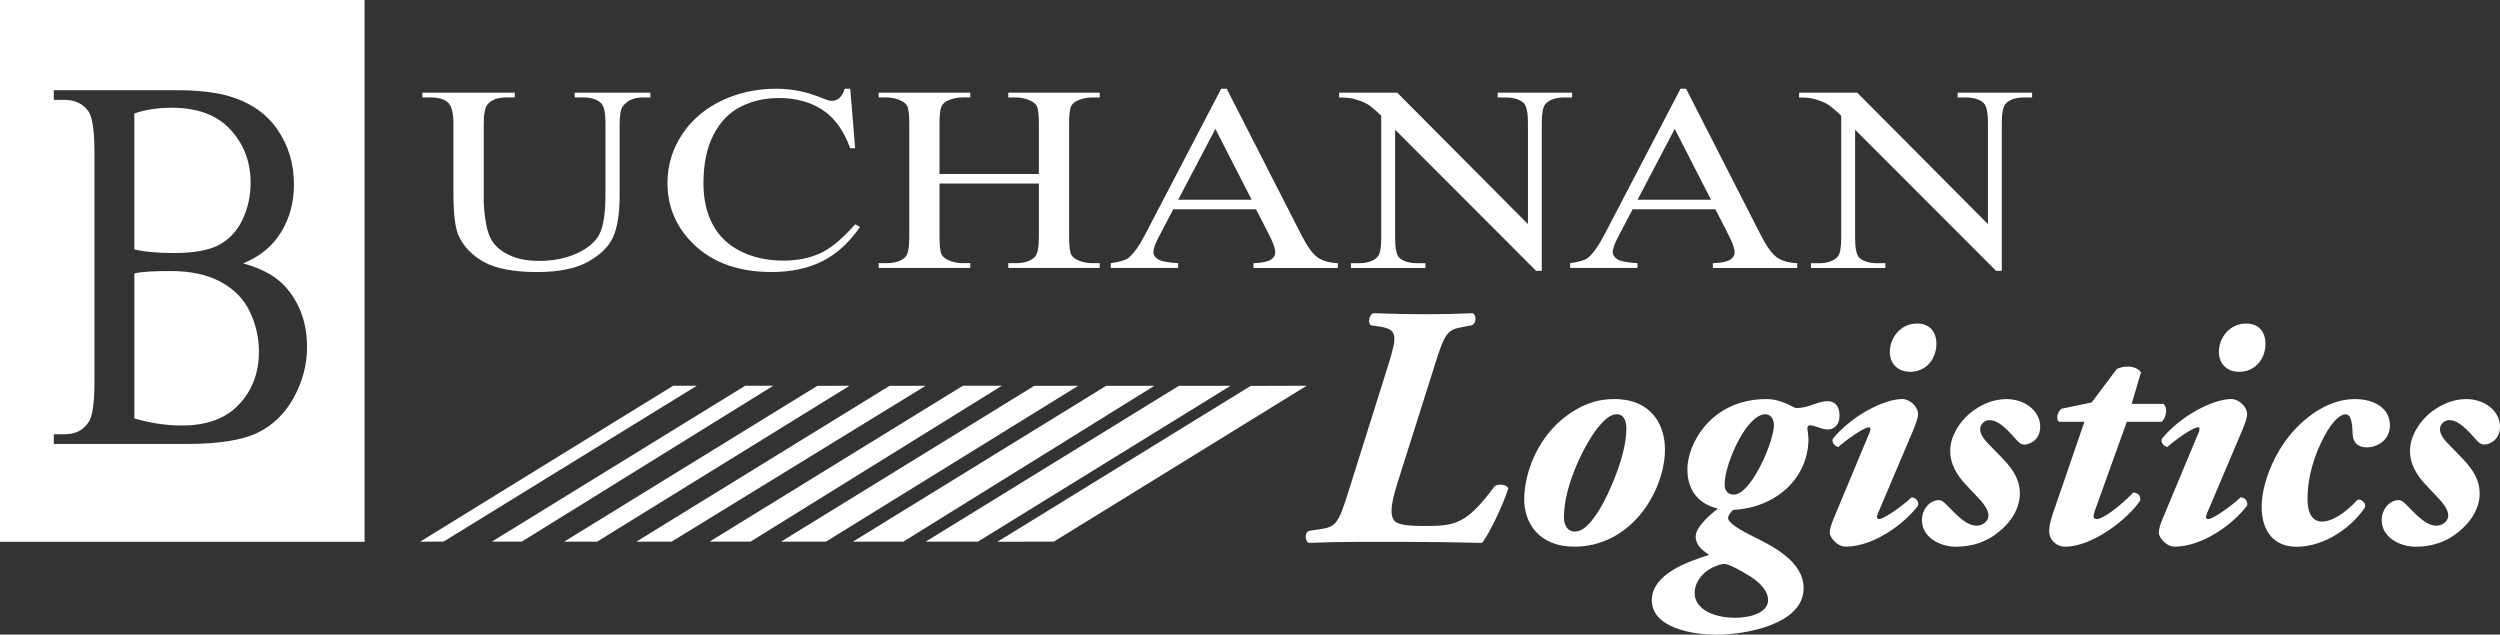
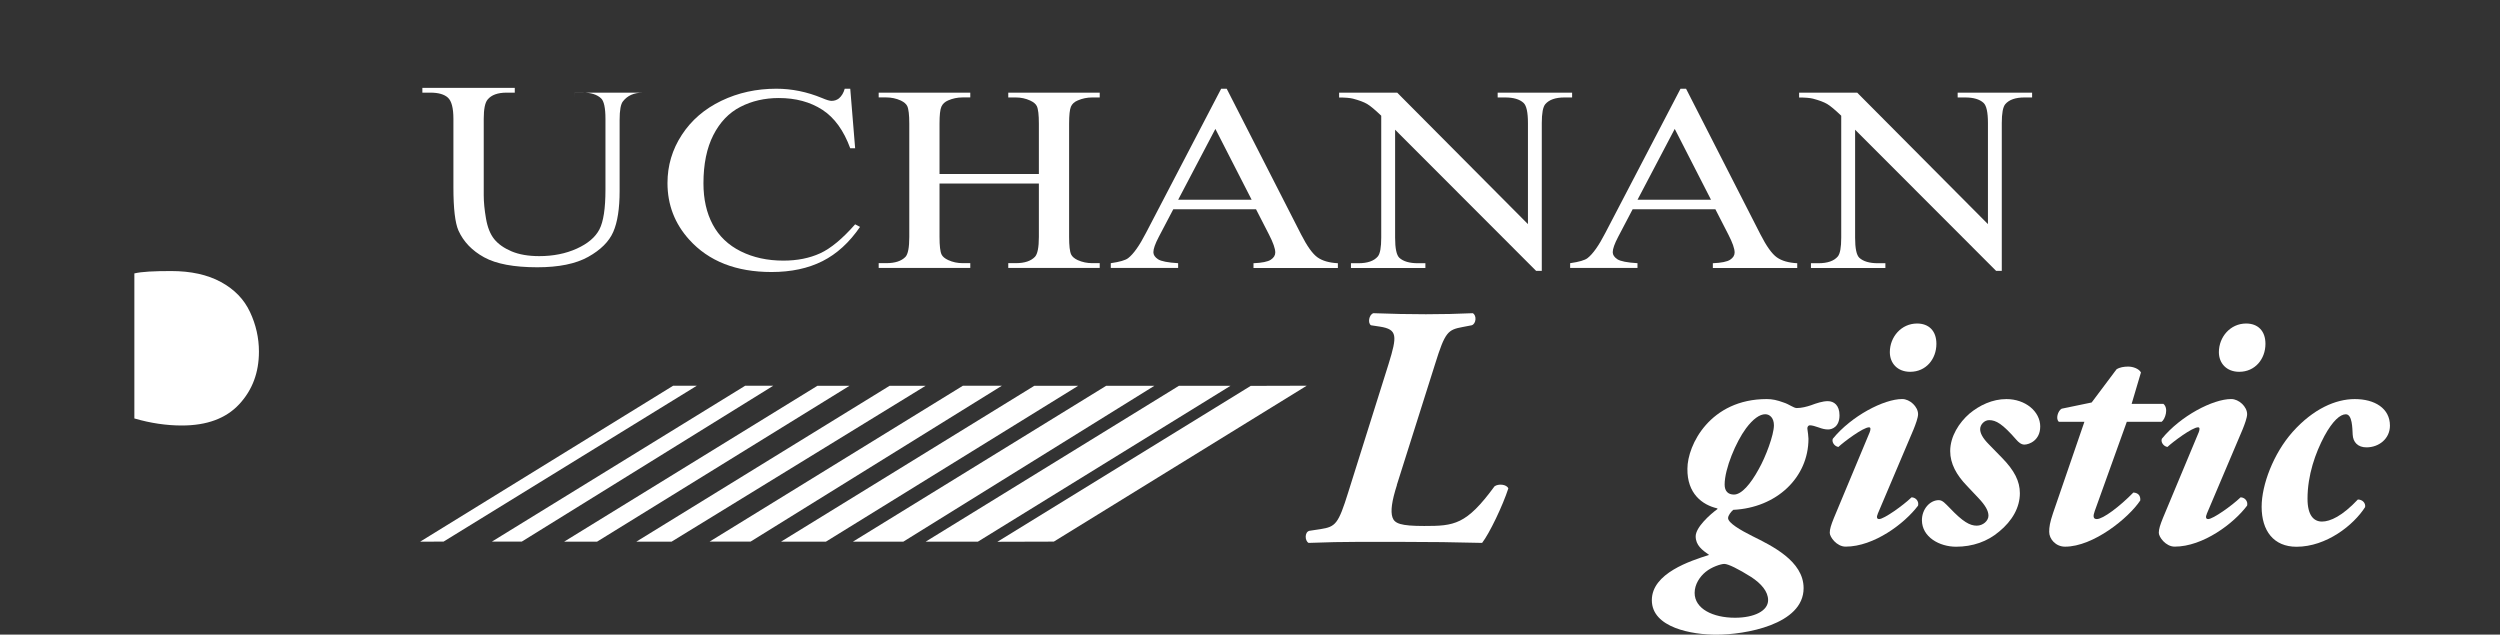
<svg xmlns="http://www.w3.org/2000/svg" id="Layer_2" data-name="Layer 2" viewBox="0 0 623.32 158.23">
  <rect x="0" y="0" width="623.32" height="158.23" fill="#333333" stroke="none" />
  <defs>
    <style>
      .cls-1 {
        fill: #fff;
      }
    </style>
  </defs>
  <g id="Layer_2-2" data-name="Layer 2">
    <g>
-       <path class="cls-1" d="m43.28,63.09c5.04,0,8.82-.68,11.36-2.05s4.48-3.46,5.82-6.28c1.35-2.82,2.02-5.9,2.02-9.24,0-5.16-1.67-9.56-5.02-13.2-3.35-3.64-8.23-5.46-14.65-5.46-3.45,0-6.56.48-9.32,1.43v33.89c1.28.3,2.73.53,4.37.68,1.64.15,3.44.23,5.41.23Z" />
-       <path class="cls-1" d="m0,0v135.08h90.9V0H0Zm73.24,99.15c-2.21,4.01-5.24,6.94-9.08,8.78-3.85,1.84-9.72,2.76-17.62,2.76H13.41v-2.41h2.64c2.93,0,5.04-1.17,6.31-3.51.79-1.52,1.19-4.75,1.19-9.69v-56.98c0-5.46-.5-8.91-1.5-10.34-1.35-1.91-3.35-2.86-6-2.86h-2.64v-2.41h30.33c5.66,0,10.2.52,13.61,1.56,5.18,1.56,9.13,4.33,11.85,8.29,2.73,3.97,4.09,8.53,4.09,13.69,0,4.42-1.07,8.38-3.21,11.87-2.14,3.49-5.3,6.08-9.47,7.77,4.87,1.3,8.51,3.38,10.92,6.24,3.35,3.99,5.02,8.87,5.02,14.63,0,4.38-1.1,8.57-3.31,12.59Z" />
      <path class="cls-1" d="m55.08,70.31c-3.35-1.82-7.49-2.73-12.42-2.73-2.14,0-3.97.04-5.49.13-1.52.09-2.74.24-3.67.46v36.16c4,1.17,7.95,1.76,11.85,1.76,6.25,0,11.01-1.77,14.29-5.3,3.28-3.53,4.92-7.9,4.92-13.11,0-3.43-.74-6.72-2.23-9.89-1.48-3.17-3.9-5.66-7.25-7.48Z" />
    </g>
    <g>
-       <path class="cls-1" d="m143.29,24.3v-1.19h18.87v1.19h-2c-2.1,0-3.71.72-4.84,2.16-.55.67-.83,2.21-.83,4.64v17.72c0,4.38-.53,7.78-1.59,10.2-1.06,2.42-3.15,4.49-6.25,6.22-3.11,1.73-7.33,2.59-12.68,2.59-5.82,0-10.24-.83-13.25-2.48s-5.15-3.88-6.41-6.67c-.84-1.91-1.26-5.5-1.26-10.76v-17.08c0-2.69-.45-4.45-1.36-5.29s-2.37-1.26-4.38-1.26h-2v-1.19h23.04v1.19h-2.04c-2.2,0-3.78.57-4.72,1.71-.66.77-.98,2.38-.98,4.83v19.05c0,1.7.19,3.64.57,5.83.38,2.19,1.07,3.9,2.06,5.12s2.43,2.23,4.31,3.03c1.87.79,4.17,1.19,6.9,1.19,3.48,0,6.6-.62,9.36-1.87,2.75-1.25,4.63-2.84,5.64-4.79,1.01-1.94,1.51-5.24,1.51-9.88v-17.69c0-2.73-.37-4.44-1.1-5.12-1.02-.95-2.54-1.42-4.56-1.42h-2Z" />
+       <path class="cls-1" d="m143.29,24.3v-1.19h18.87h-2c-2.1,0-3.71.72-4.84,2.16-.55.67-.83,2.21-.83,4.64v17.72c0,4.38-.53,7.78-1.59,10.2-1.06,2.42-3.15,4.49-6.25,6.22-3.11,1.73-7.33,2.59-12.68,2.59-5.82,0-10.24-.83-13.25-2.48s-5.15-3.88-6.41-6.67c-.84-1.91-1.26-5.5-1.26-10.76v-17.08c0-2.69-.45-4.45-1.36-5.29s-2.37-1.26-4.38-1.26h-2v-1.19h23.04v1.19h-2.04c-2.2,0-3.78.57-4.72,1.71-.66.77-.98,2.38-.98,4.83v19.05c0,1.7.19,3.64.57,5.83.38,2.19,1.07,3.9,2.06,5.12s2.43,2.23,4.31,3.03c1.87.79,4.17,1.19,6.9,1.19,3.48,0,6.6-.62,9.36-1.87,2.75-1.25,4.63-2.84,5.64-4.79,1.01-1.94,1.51-5.24,1.51-9.88v-17.69c0-2.73-.37-4.44-1.1-5.12-1.02-.95-2.54-1.42-4.56-1.42h-2Z" />
      <path class="cls-1" d="m211.99,22.11l1.22,14.86h-1.22c-1.63-4.45-3.95-7.65-6.96-9.6-3.01-1.95-6.63-2.93-10.85-2.93-3.54,0-6.74.74-9.59,2.21-2.86,1.47-5.1,3.82-6.74,7.04-1.64,3.22-2.46,7.23-2.46,12.02,0,3.95.77,7.38,2.32,10.28,1.55,2.9,3.87,5.12,6.98,6.67,3.11,1.55,6.65,2.32,10.63,2.32,3.46,0,6.51-.61,9.16-1.82,2.65-1.21,5.56-3.63,8.73-7.23l1.22.64c-2.67,3.89-5.79,6.74-9.36,8.54-3.57,1.8-7.8,2.71-12.7,2.71-8.83,0-15.67-2.69-20.52-8.06-3.62-4-5.43-8.7-5.43-14.12,0-4.36,1.19-8.37,3.58-12.02,2.38-3.65,5.67-6.48,9.85-8.49,4.18-2.01,8.75-3.01,13.7-3.01,3.85,0,7.65.77,11.4,2.32,1.1.47,1.89.71,2.36.71.71,0,1.32-.2,1.85-.61.68-.58,1.17-1.39,1.45-2.42h1.38Z" />
      <path class="cls-1" d="m234.25,43.38h24.77v-12.5c0-2.23-.17-3.71-.51-4.42-.26-.54-.81-1-1.65-1.39-1.13-.52-2.32-.77-3.58-.77h-1.89v-1.19h22.8v1.19h-1.89c-1.26,0-2.45.25-3.58.74-.84.34-1.41.87-1.71,1.56-.3.7-.45,2.12-.45,4.27v28.2c0,2.21.17,3.67.51,4.38.26.54.8,1,1.61,1.39,1.15.52,2.36.77,3.62.77h1.89v1.19h-22.8v-1.19h1.89c2.18,0,3.76-.53,4.76-1.58.65-.69.98-2.34.98-4.96v-13.31h-24.77v13.31c0,2.21.17,3.67.51,4.38.26.54.81,1,1.65,1.39,1.13.52,2.32.77,3.58.77h1.93v1.19h-22.84v-1.19h1.89c2.2,0,3.8-.53,4.8-1.58.63-.69.94-2.34.94-4.96v-28.2c0-2.23-.17-3.71-.51-4.42-.26-.54-.8-1-1.61-1.39-1.15-.52-2.36-.77-3.62-.77h-1.89v-1.19h22.84v1.19h-1.93c-1.26,0-2.45.25-3.58.74-.81.34-1.38.87-1.69,1.56-.32.7-.47,2.12-.47,4.27v12.5Z" />
      <path class="cls-1" d="m313.17,52.18h-20.64l-3.62,6.9c-.89,1.7-1.34,2.96-1.34,3.8,0,.67.39,1.25,1.16,1.76.77.5,2.44.83,5.01.98v1.19h-16.79v-1.19c2.23-.32,3.67-.74,4.33-1.26,1.34-1.03,2.82-3.13,4.44-6.28l18.75-35.96h1.38l18.56,36.35c1.49,2.92,2.85,4.82,4.07,5.69s2.92,1.36,5.09,1.47v1.19h-21.04v-1.19c2.12-.09,3.56-.38,4.31-.87s1.12-1.1,1.12-1.81c0-.95-.52-2.44-1.57-4.48l-3.22-6.28Zm-1.1-2.38l-9.04-17.66-9.28,17.66h18.32Z" />
      <path class="cls-1" d="m333.9,23.11h14.47l32.59,32.77v-25.2c0-2.69-.37-4.36-1.1-5.03-.97-.9-2.5-1.35-4.6-1.35h-1.85v-1.19h18.56v1.19h-1.89c-2.25,0-3.85.56-4.8,1.68-.58.69-.87,2.26-.87,4.71v36.84h-1.42l-35.15-35.19v26.91c0,2.69.35,4.36,1.06,5.03,1,.9,2.53,1.35,4.6,1.35h1.89v1.19h-18.56v-1.19h1.85c2.28,0,3.89-.56,4.84-1.68.58-.69.86-2.26.86-4.71v-30.39c-1.55-1.48-2.72-2.46-3.52-2.93-.8-.47-1.97-.91-3.52-1.32-.76-.19-1.91-.29-3.46-.29v-1.19Z" />
      <path class="cls-1" d="m427.7,52.18h-20.64l-3.62,6.9c-.89,1.7-1.34,2.96-1.34,3.8,0,.67.39,1.25,1.16,1.76.77.5,2.44.83,5.01.98v1.19h-16.79v-1.19c2.23-.32,3.67-.74,4.33-1.26,1.34-1.03,2.82-3.13,4.44-6.28l18.75-35.96h1.38l18.56,36.35c1.49,2.92,2.85,4.82,4.07,5.69s2.92,1.36,5.09,1.47v1.19h-21.04v-1.19c2.12-.09,3.56-.38,4.31-.87s1.12-1.1,1.12-1.81c0-.95-.52-2.44-1.57-4.48l-3.22-6.28Zm-1.1-2.38l-9.04-17.66-9.28,17.66h18.32Z" />
      <path class="cls-1" d="m448.59,23.11h14.47l32.59,32.77v-25.2c0-2.69-.37-4.36-1.1-5.03-.97-.9-2.5-1.35-4.6-1.35h-1.85v-1.19h18.56v1.19h-1.89c-2.25,0-3.85.56-4.8,1.68-.58.69-.87,2.26-.87,4.71v36.84h-1.42l-35.15-35.19v26.91c0,2.69.35,4.36,1.06,5.03,1,.9,2.53,1.35,4.6,1.35h1.89v1.19h-18.56v-1.19h1.85c2.28,0,3.89-.56,4.84-1.68.58-.69.86-2.26.86-4.71v-30.39c-1.55-1.48-2.72-2.46-3.52-2.93-.8-.47-1.97-.91-3.52-1.32-.76-.19-1.91-.29-3.46-.29v-1.19Z" />
    </g>
    <g>
      <path class="cls-1" d="m348.3,120.91c-1.29,4.04-1.63,6.54-1.12,8.08.52,1.55,2.06,2.15,7.91,2.15,7.48,0,10.49-.26,17.54-9.89.95-.69,3.01-.52,3.44.52-1.38,4.3-4.73,11.27-6.54,13.59-6.45-.17-12.99-.26-20.81-.26h-9.89c-4.13,0-8,.09-12.56.26-.95-.52-1.03-2.67.17-3.01l2.84-.43c3.7-.6,4.39-1.2,6.88-9.2l10.06-31.99c2.15-6.97,2.24-8.6-2.15-9.29l-2.24-.34c-.86-.52-.52-2.67.6-3.01,4.47.17,8.94.26,13.07.26s8-.09,11.7-.26c1.03.52.86,2.67-.26,3.01l-2.24.43c-3.7.69-4.39,1.2-6.88,9.2l-9.55,30.19Z" />
-       <path class="cls-1" d="m415.12,112.05c0,6.19-3.01,13.42-8,18.23-4.47,4.3-9.63,6.02-14.62,6.02-8.77,0-12.56-5.93-12.47-11.95.09-6.62,3.27-14.45,9.03-19.44,4.99-4.3,9.55-5.42,13.42-5.42,9.2,0,12.64,6.36,12.64,12.56Zm-16.68-5.5c-3.1,3.87-8.51,14.19-8.51,22.45,0,2.15,1.03,3.53,2.67,3.53,2.15,0,4.04-1.98,6.36-5.76,2.32-3.87,6.54-13.33,6.54-19.87,0-1.81-.52-3.61-2.41-3.61-1.38,0-2.84,1.03-4.64,3.27Z" />
      <path class="cls-1" d="m411.85,149.63c0-6.71,9.63-9.8,14.28-11.27-1.72-1.2-3.35-2.41-3.35-4.64s3.53-5.42,5.42-6.79v-.17c-3.78-.86-7.57-3.7-7.48-9.89,0-5.93,5.68-17.37,19.78-17.37,1.38,0,2.58.26,4.21.86,1.38.43,2.49,1.38,3.27,1.38,1.2,0,2.49-.34,3.53-.69,1.38-.52,2.92-1.03,4.21-1.03,1.55,0,2.92,1.03,2.92,3.53,0,2.92-1.89,3.53-2.84,3.53-.77,0-1.46-.17-2.41-.52-.77-.26-1.55-.52-2.15-.52-.34,0-.69.34-.6.95.09.69.26,1.81.26,2.41,0,9.63-7.91,17.2-18.75,17.72-.52.43-1.29,1.38-1.29,2.06,0,1.2,3.1,3.01,6.02,4.47,4.82,2.41,12.81,6.19,12.81,12.99,0,9.12-14.62,11.61-21.76,11.61-6.02,0-16.08-1.72-16.08-8.6Zm13.42-7.05c-1.46,1.2-2.75,3.1-2.75,5.25,0,3.96,4.56,6.19,10.06,6.19,4.82,0,8.26-1.72,8.26-4.39,0-2.15-1.72-4.13-4.21-5.76-3.27-2.06-5.76-3.27-6.71-3.27-.86,0-3.18.77-4.64,1.98Zm10.06-35.78c-2.49,3.35-5.33,10.06-5.33,14.02,0,1.63.86,2.49,2.32,2.49,1.89,0,4.13-2.58,6.19-6.36,1.72-3.01,3.78-8.51,3.78-10.92,0-1.81-1.03-2.75-2.15-2.75-1.38,0-3.01,1.12-4.82,3.53Z" />
      <path class="cls-1" d="m468.18,128.13c-.34.77-.26,1.29.34,1.29,1.2,0,5.93-3.35,8.08-5.42,1.03,0,1.89.95,1.63,2.06-3.35,4.47-11.01,10.23-18.06,10.23-2.24,0-3.96-2.41-3.96-3.44,0-.95.34-1.98,1.03-3.7l8.94-21.41c.26-.69.26-1.2-.17-1.2-1.46,0-6.28,3.61-7.65,4.9-1.03-.17-1.72-1.29-1.38-2.06,4.64-5.68,12.73-9.89,17.29-9.89,1.89,0,3.96,1.89,3.96,3.78,0,.86-.6,2.49-1.12,3.78l-8.94,21.07Zm9.8-47.47c2.92,0,4.82,1.81,4.82,5.07,0,3.78-2.58,6.97-6.54,6.97-3.18,0-5.07-2.15-5.07-4.9,0-3.78,2.84-7.14,6.79-7.14Z" />
      <path class="cls-1" d="m508.68,106.38c0,3.35-2.67,4.47-3.96,4.47-.77,0-1.46-.6-1.98-1.2-3.44-3.96-5.07-4.9-6.79-4.9-1.2,0-2.24,1.12-2.24,2.24,0,.95.52,2.15,2.24,3.87l3.27,3.35c3.01,3.1,4.39,5.76,4.39,8.77,0,3.53-1.89,6.88-5.16,9.55-2.92,2.49-6.62,3.78-10.75,3.78s-8.51-2.41-8.51-6.62c0-2.75,1.98-4.99,4.21-4.99.95,0,1.63.86,2.67,1.89,3.35,3.53,5.07,4.47,6.79,4.47,1.55,0,2.92-1.2,2.92-2.49,0-1.2-.77-2.58-2.49-4.39l-2.84-3.01c-2.67-2.75-4.21-5.59-4.21-8.69,0-3.7,2.24-7.14,4.82-9.37,2.49-2.06,5.68-3.61,9.2-3.61,4.64,0,8.43,3.01,8.43,6.88Z" />
      <path class="cls-1" d="m530.27,105.17l-8,22.27c-.43,1.2-.43,1.98.52,1.98,1.55,0,5.68-3.1,9.12-6.62,1.29.09,1.81.86,1.72,1.98-2.92,4.39-11.7,11.52-18.75,11.52-2.32,0-3.96-1.89-3.96-3.7,0-1.2.17-2.32.95-4.64l7.83-22.79h-6.36c-.86-.69-.26-2.75.69-3.27l7.48-1.55,6.19-8.26c.77-.52,1.89-.69,2.92-.69,1.2,0,2.67.52,3.18,1.46l-2.32,7.83h7.91c1.38,1.12.43,3.87-.43,4.47h-8.69Z" />
      <path class="cls-1" d="m550.22,128.13c-.34.77-.26,1.29.34,1.29,1.2,0,5.93-3.35,8.08-5.42,1.03,0,1.89.95,1.63,2.06-3.35,4.47-11.01,10.23-18.06,10.23-2.24,0-3.96-2.41-3.96-3.44,0-.95.34-1.98,1.03-3.7l8.94-21.41c.26-.69.26-1.2-.17-1.2-1.46,0-6.28,3.61-7.65,4.9-1.03-.17-1.72-1.29-1.38-2.06,4.64-5.68,12.73-9.89,17.29-9.89,1.89,0,3.96,1.89,3.96,3.78,0,.86-.6,2.49-1.12,3.78l-8.94,21.07Zm9.8-47.47c2.92,0,4.82,1.81,4.82,5.07,0,3.78-2.58,6.97-6.54,6.97-3.18,0-5.07-2.15-5.07-4.9,0-3.78,2.84-7.14,6.79-7.14Z" />
      <path class="cls-1" d="m563.89,126.33c0-5.42,2.92-13.24,7.74-18.66,5.16-5.76,10.75-8.17,15.48-8.17,4.99,0,8.77,2.32,8.77,6.62,0,3.27-2.75,5.42-5.85,5.42-2.15,0-3.35-1.29-3.44-3.18-.09-1.63-.09-5.07-1.72-5.07-1.38,0-3.27,1.63-5.33,5.42-2.24,4.21-4.21,9.72-4.21,15.65,0,4.13,1.55,5.68,3.61,5.68s5.07-1.38,8.94-5.5c1.12,0,1.98.86,1.81,1.89-2.84,4.47-9.63,9.89-17.11,9.89-5.68,0-8.69-3.96-8.69-9.98Z" />
-       <path class="cls-1" d="m623.32,106.38c0,3.35-2.67,4.47-3.96,4.47-.77,0-1.46-.6-1.98-1.2-3.44-3.96-5.07-4.9-6.79-4.9-1.2,0-2.24,1.12-2.24,2.24,0,.95.52,2.15,2.24,3.87l3.27,3.35c3.01,3.1,4.39,5.76,4.39,8.77,0,3.53-1.89,6.88-5.16,9.55-2.92,2.49-6.62,3.78-10.75,3.78s-8.51-2.41-8.51-6.62c0-2.75,1.98-4.99,4.21-4.99.95,0,1.63.86,2.67,1.89,3.35,3.53,5.07,4.47,6.79,4.47,1.55,0,2.92-1.2,2.92-2.49,0-1.2-.77-2.58-2.49-4.39l-2.84-3.01c-2.67-2.75-4.21-5.59-4.21-8.69,0-3.7,2.24-7.14,4.82-9.37,2.49-2.06,5.68-3.61,9.2-3.61,4.64,0,8.43,3.01,8.43,6.88Z" />
    </g>
    <g>
      <polygon class="cls-1" points="167.82 96.18 104.76 135.05 110.59 135.04 173.74 96.17 167.82 96.18" />
      <polygon class="cls-1" points="185.8 96.17 122.64 135.04 130.09 135.04 192.8 96.17 185.8 96.17" />
      <polygon class="cls-1" points="203.8 96.19 140.64 135.06 148.85 135.06 211.8 96.19 203.8 96.19" />
      <polygon class="cls-1" points="221.8 96.19 158.64 135.06 167.43 135.06 230.78 96.19 221.8 96.19" />
      <polygon class="cls-1" points="240.08 96.17 176.92 135.04 187.13 135.04 249.8 96.17 240.08 96.17" />
      <polygon class="cls-1" points="257.88 96.19 194.72 135.06 205.91 135.06 268.82 96.19 257.88 96.19" />
      <polygon class="cls-1" points="275.8 96.19 212.64 135.06 225.21 135.06 287.82 96.19 275.8 96.19" />
      <polygon class="cls-1" points="293.94 96.19 230.78 135.06 243.8 135.06 306.8 96.19 293.94 96.19" />
      <polygon class="cls-1" points="311.84 96.21 248.68 135.08 262.75 135.04 325.8 96.17 311.84 96.21" />
    </g>
  </g>
</svg>